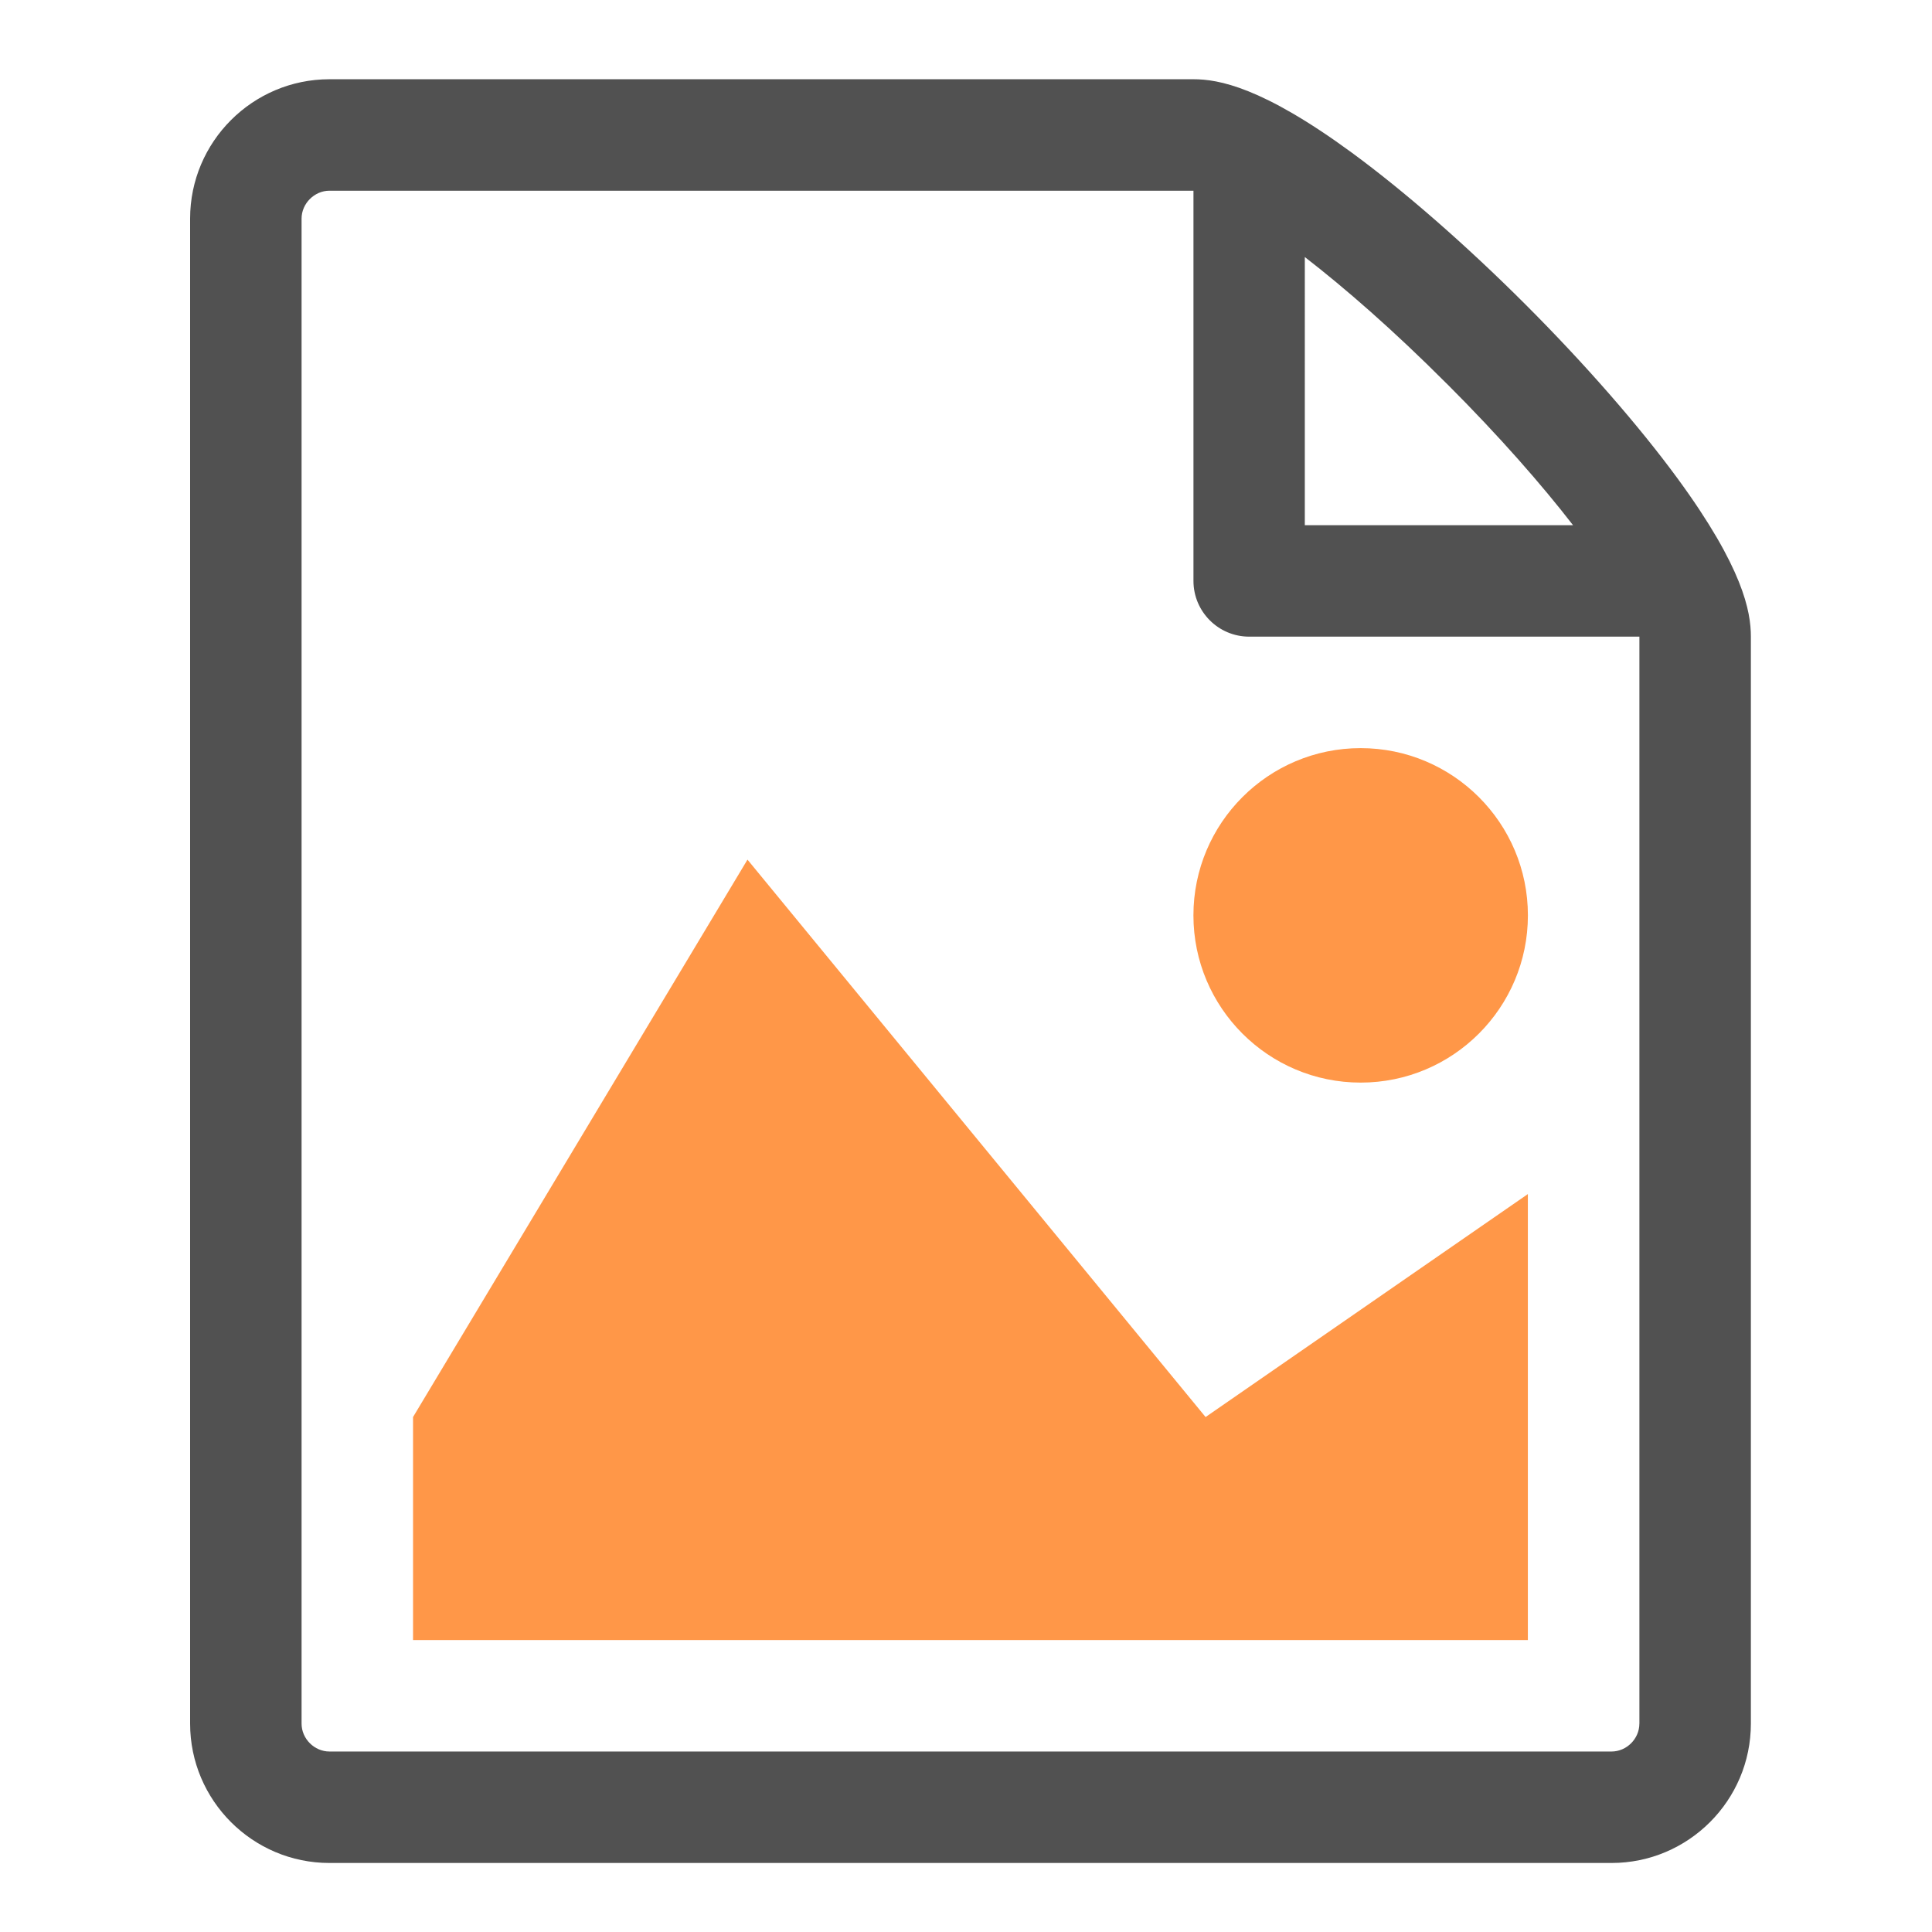
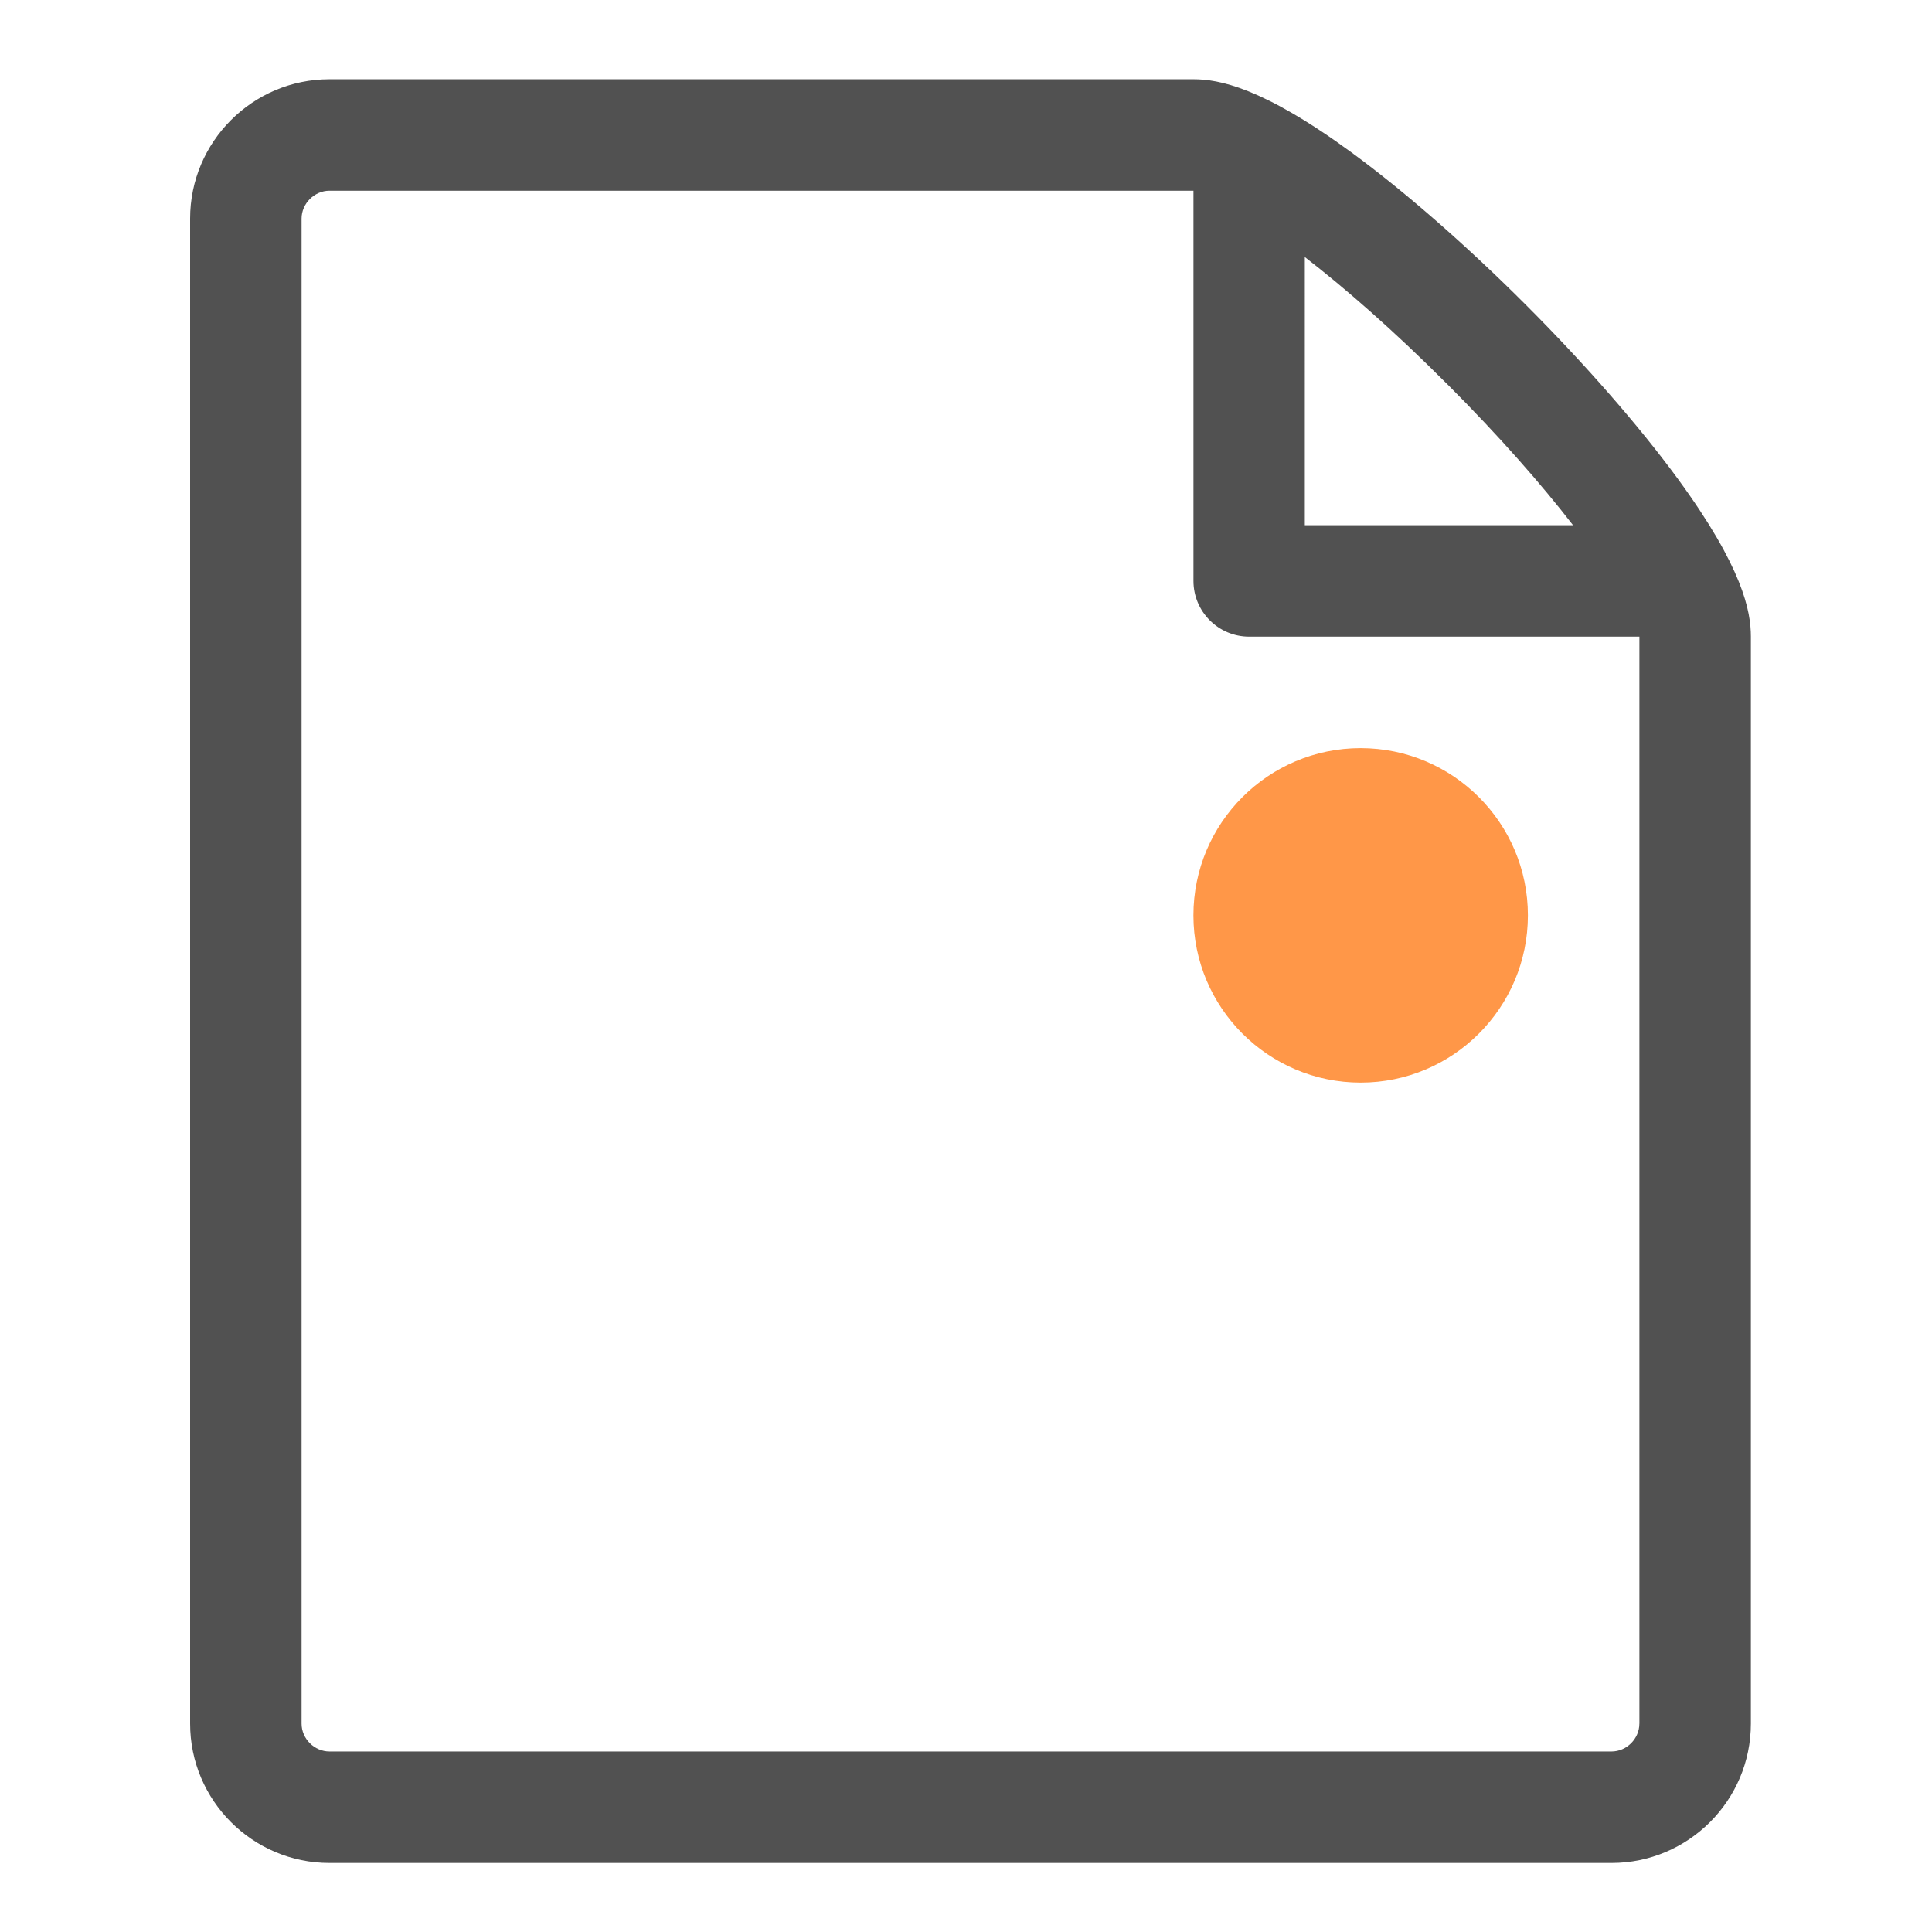
<svg xmlns="http://www.w3.org/2000/svg" version="1.1" id="Layer_1" x="0px" y="0px" viewBox="0 0 512 512" style="enable-background:new 0 0 512 512;" xml:space="preserve">
  <style type="text/css">
	.st0{fill:#FF9748;}
	.st1{fill:#515151;}
</style>
-   <path class="st0" d="M404.91,434.62H109.46v-59.09l88.63-147.72l121.4,147.72l85.41-59.09V434.62z" />
  <path class="st0" d="M404.91,242.58c0,24.46-19.85,44.32-44.32,44.32c-24.46,0-44.32-19.85-44.32-44.32s19.85-44.32,44.32-44.32  C385.06,198.27,404.91,218.12,404.91,242.58z" />
  <path class="st1" d="M444.53,126.74c-10.25-13.97-24.55-30.34-40.24-46.03c-15.69-15.69-32.06-29.99-46.03-40.24  C334.45,23.01,322.89,21,316.28,21H87.31c-20.36,0-36.93,16.57-36.93,36.93v398.85c0,20.36,16.57,36.93,36.93,36.93h339.76  c20.36,0,36.93-16.57,36.93-36.93V168.72C464,162.1,461.99,150.55,444.53,126.74z M383.37,101.63  c14.18,14.18,25.29,26.94,33.5,37.55h-71.08V68.12c10.61,8.21,23.4,19.32,37.55,33.5H383.37z M434.45,456.78  c0,4.02-3.37,7.39-7.39,7.39H87.31c-3.99,0-7.39-3.37-7.39-7.39V57.93c0-3.99,3.4-7.39,7.39-7.39c0,0,228.94,0,228.97,0v103.41  c0,8.15,6.62,14.77,14.77,14.77h103.41V456.78z" />
</svg>